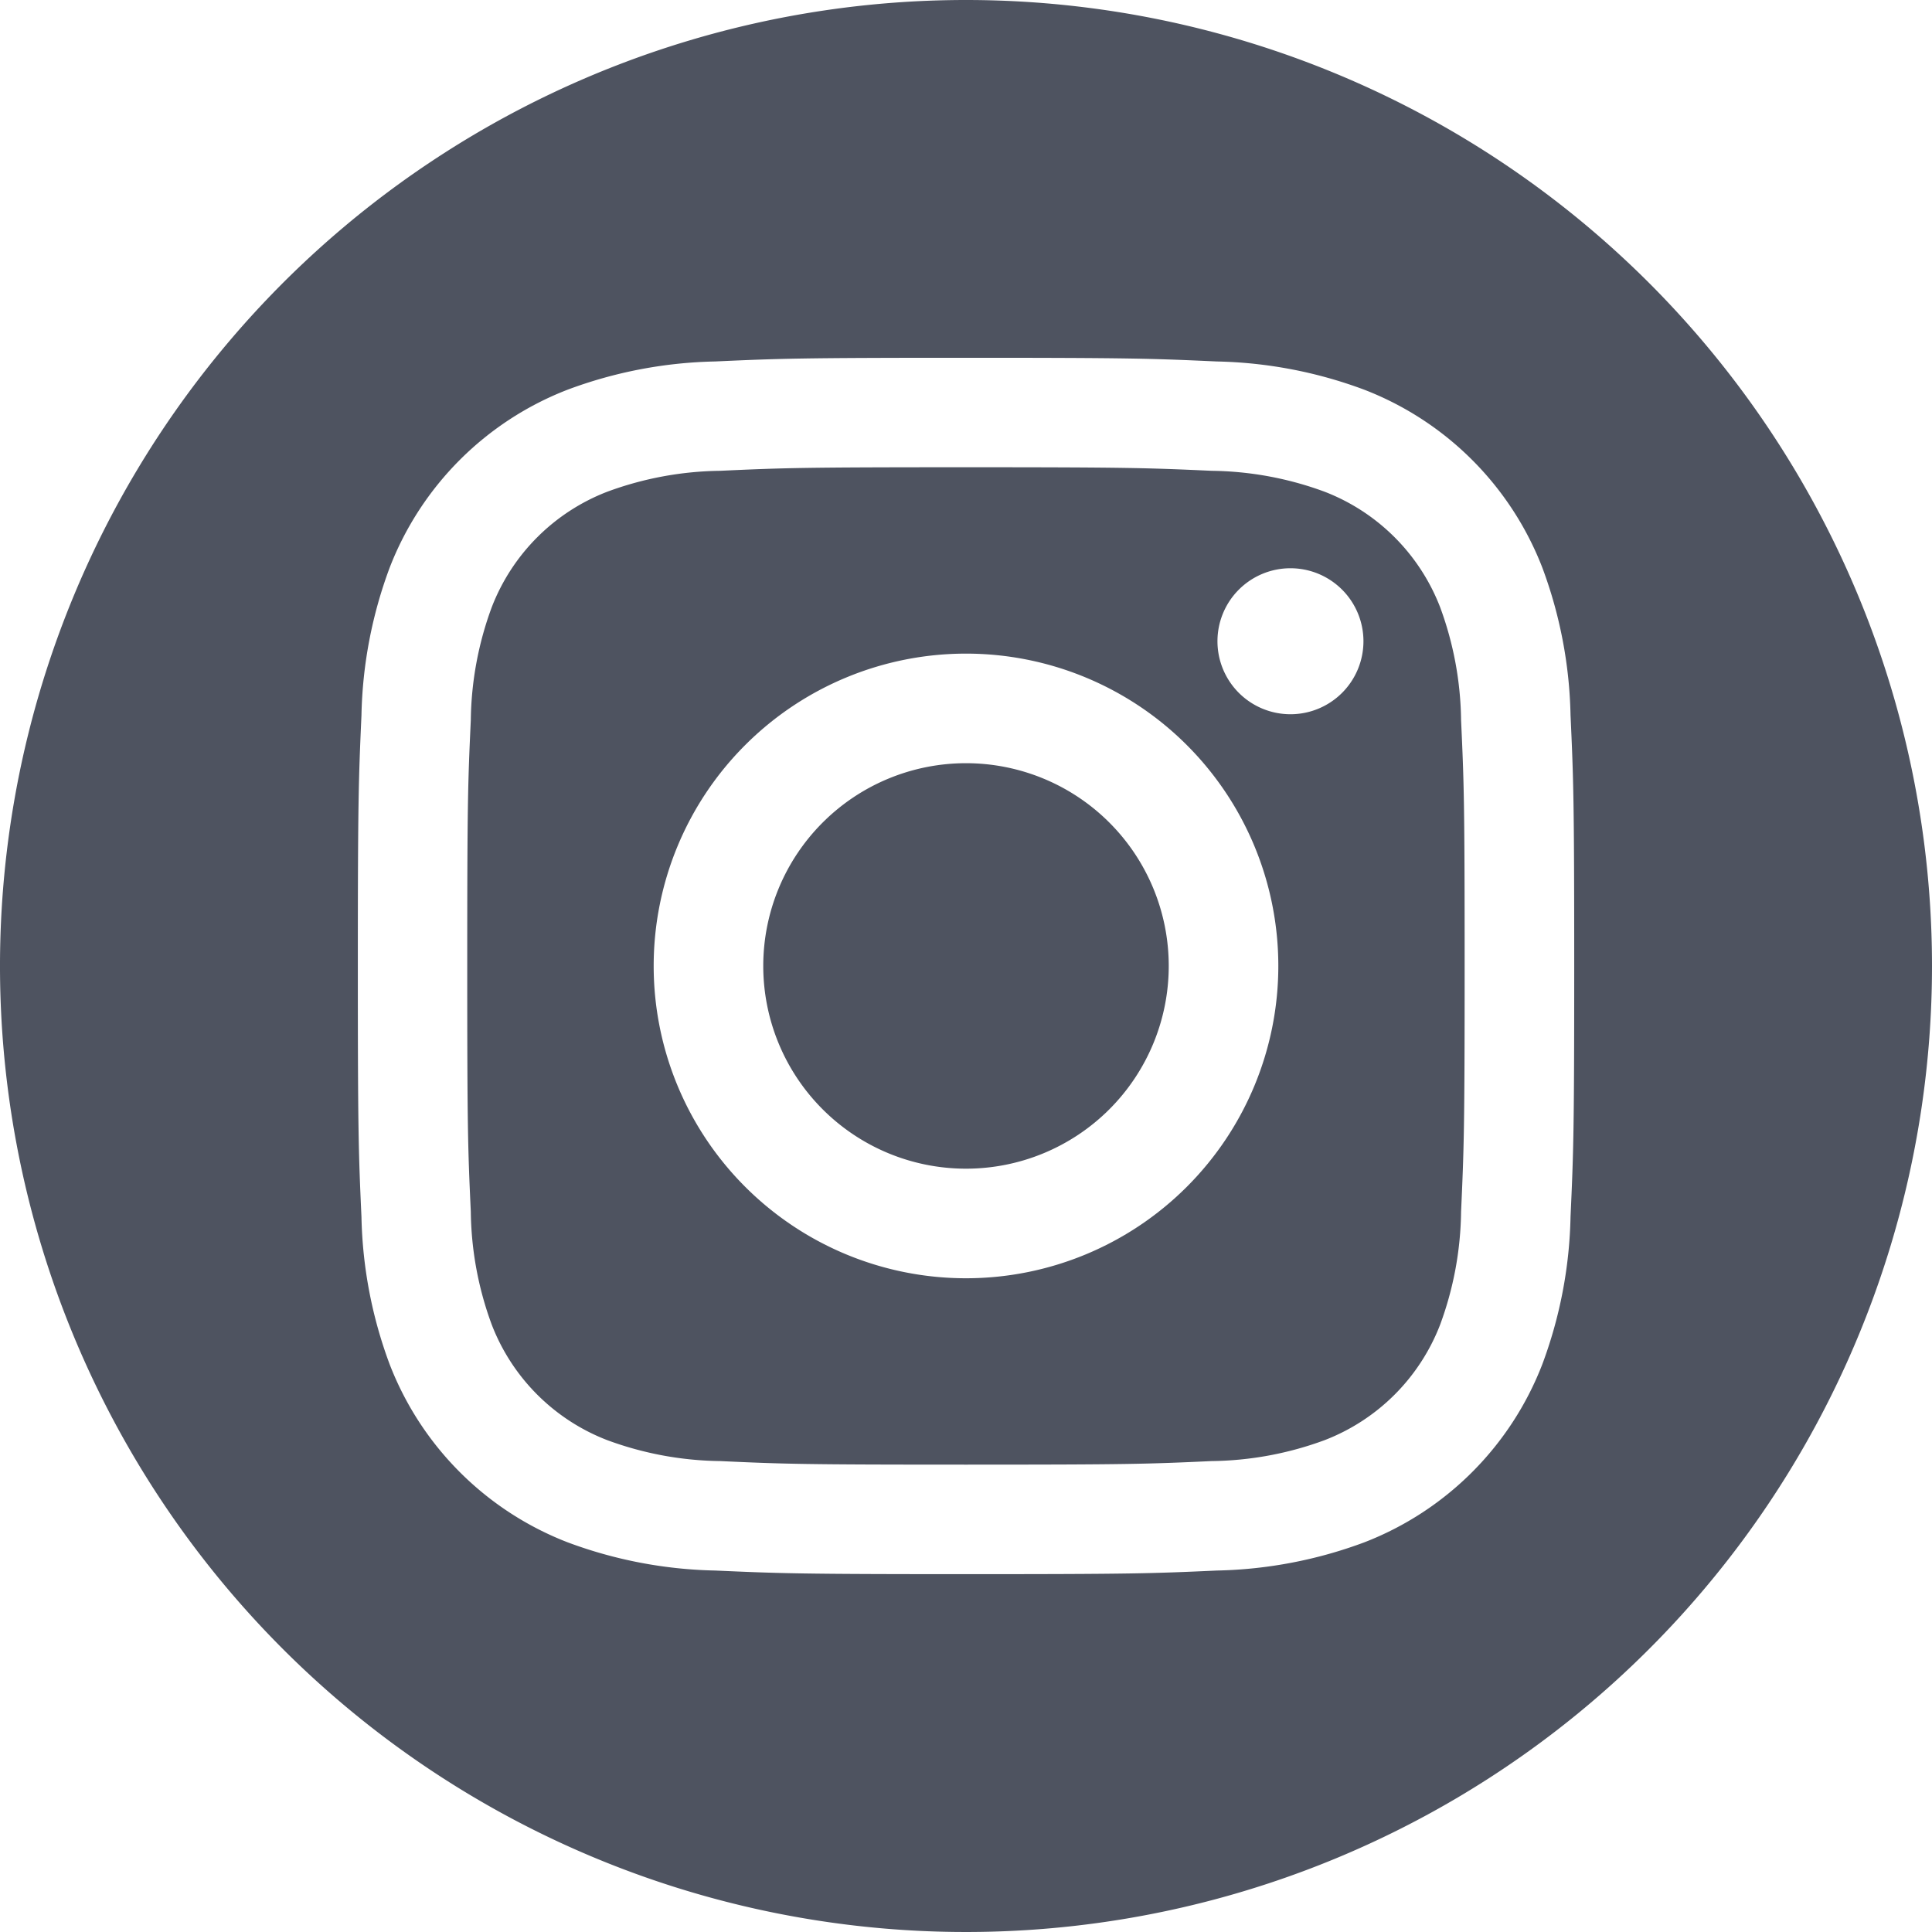
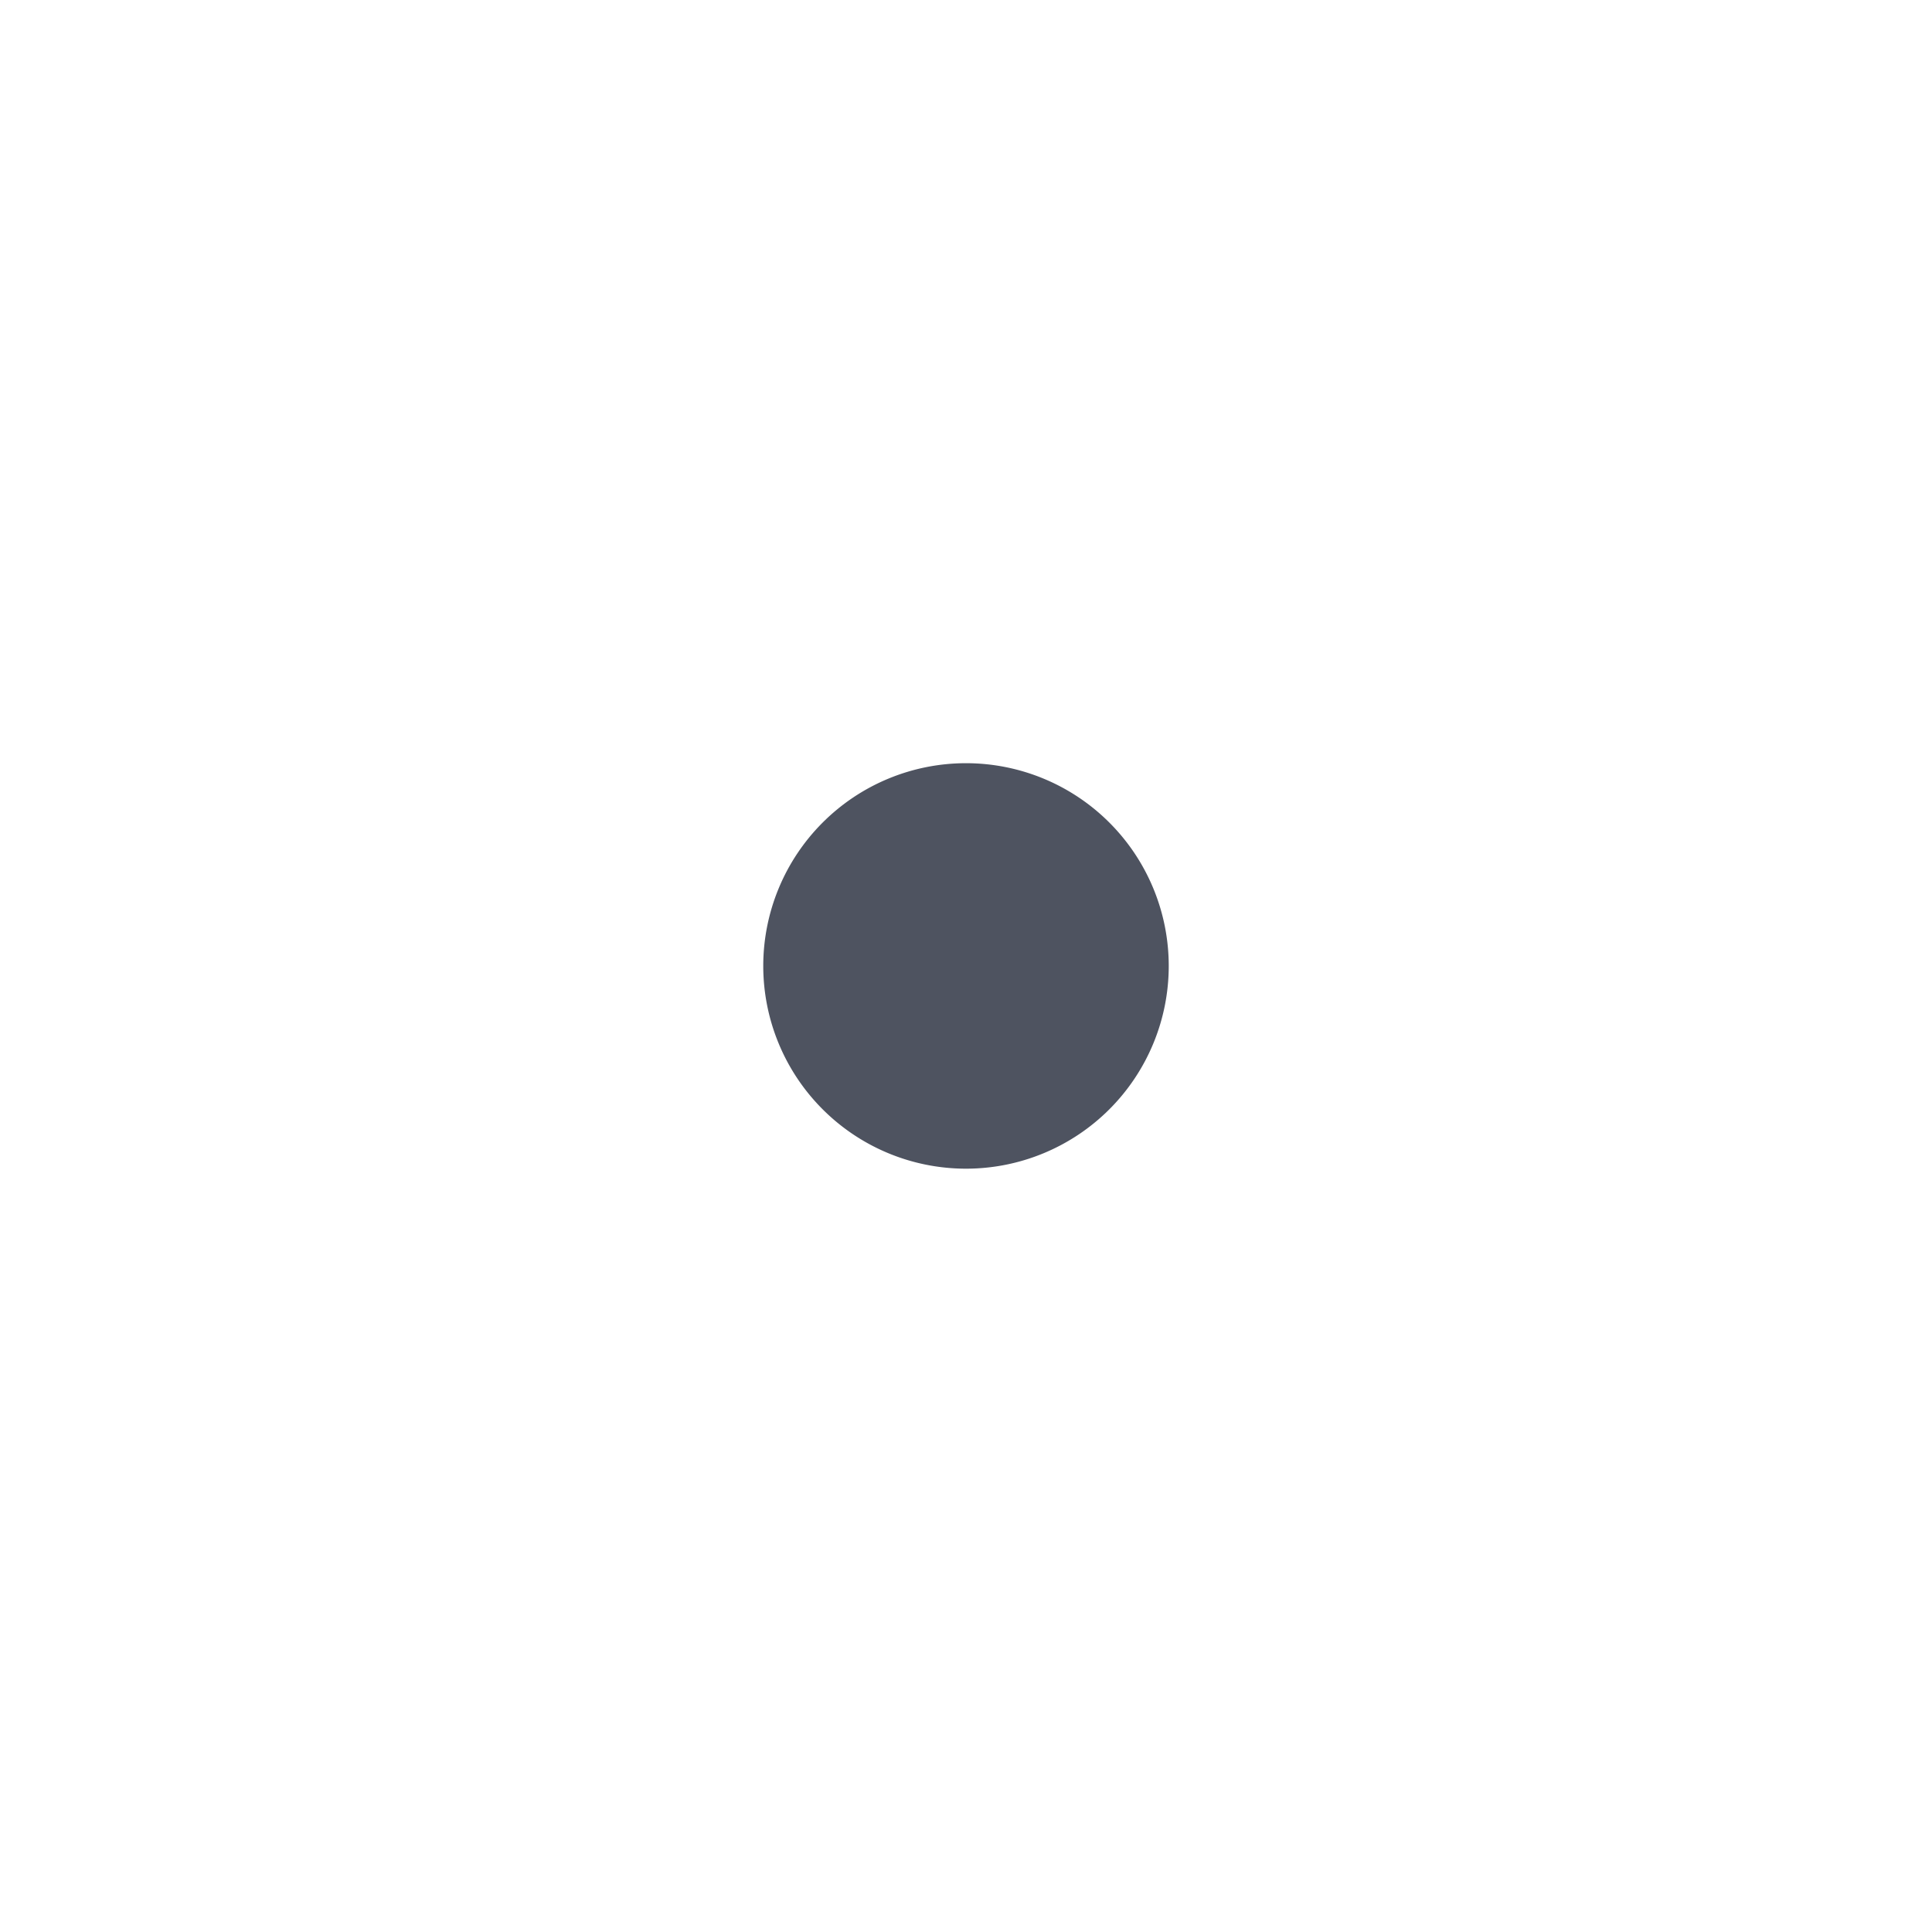
<svg xmlns="http://www.w3.org/2000/svg" height="32" viewBox="0 0 32 32" width="32">
  <g fill="#4e5360">
-     <path d="m16 0a16 16 0 1 0 16 16 16 16 0 0 0 -16-16m10.013 20.153a7.4 7.4 0 0 1 -.468 2.445 5.153 5.153 0 0 1 -2.945 2.947 7.4 7.4 0 0 1 -2.445.468c-1.074.049-1.417.06-4.153.06s-3.079-.012-4.154-.06a7.393 7.393 0 0 1 -2.448-.468 5.151 5.151 0 0 1 -2.945-2.945 7.4 7.4 0 0 1 -.468-2.445c-.049-1.074-.06-1.417-.06-4.154s.012-3.079.06-4.153a7.4 7.4 0 0 1 .468-2.448 5.153 5.153 0 0 1 2.945-2.945 7.394 7.394 0 0 1 2.445-.468c1.074-.049 1.417-.061 4.154-.061s3.079.012 4.153.061a7.4 7.4 0 0 1 2.445.468 5.154 5.154 0 0 1 2.948 2.945 7.4 7.4 0 0 1 .468 2.445c.049 1.074.061 1.417.061 4.153s-.012 3.079-.061 4.154" />
    <path d="m56.691 53.333a3.358 3.358 0 1 0 3.358 3.358 3.358 3.358 0 0 0 -3.358-3.358" transform="translate(-40.691 -40.692)" />
-     <path d="m49.117 36.845a5.575 5.575 0 0 0 -.347-1.871 3.339 3.339 0 0 0 -1.912-1.912 5.575 5.575 0 0 0 -1.871-.347c-1.062-.048-1.381-.059-4.071-.059s-3.008.01-4.071.059a5.575 5.575 0 0 0 -1.871.347 3.337 3.337 0 0 0 -1.912 1.912 5.575 5.575 0 0 0 -.347 1.871c-.049 1.062-.059 1.381-.059 4.071s.01 3.008.059 4.071a5.575 5.575 0 0 0 .347 1.871 3.335 3.335 0 0 0 1.912 1.912 5.576 5.576 0 0 0 1.871.347c1.062.049 1.381.059 4.071.059s3.009-.01 4.071-.059a5.575 5.575 0 0 0 1.871-.347 3.337 3.337 0 0 0 1.912-1.912 5.575 5.575 0 0 0 .347-1.871c.048-1.062.059-1.381.059-4.071s-.01-3.009-.059-4.071m-8.2 9.244a5.173 5.173 0 1 1 5.173-5.173 5.173 5.173 0 0 1 -5.173 5.173m5.378-9.342a1.209 1.209 0 1 1 1.205-1.209 1.209 1.209 0 0 1 -1.209 1.209" transform="translate(-24.917 -24.917)" />
  </g>
</svg>